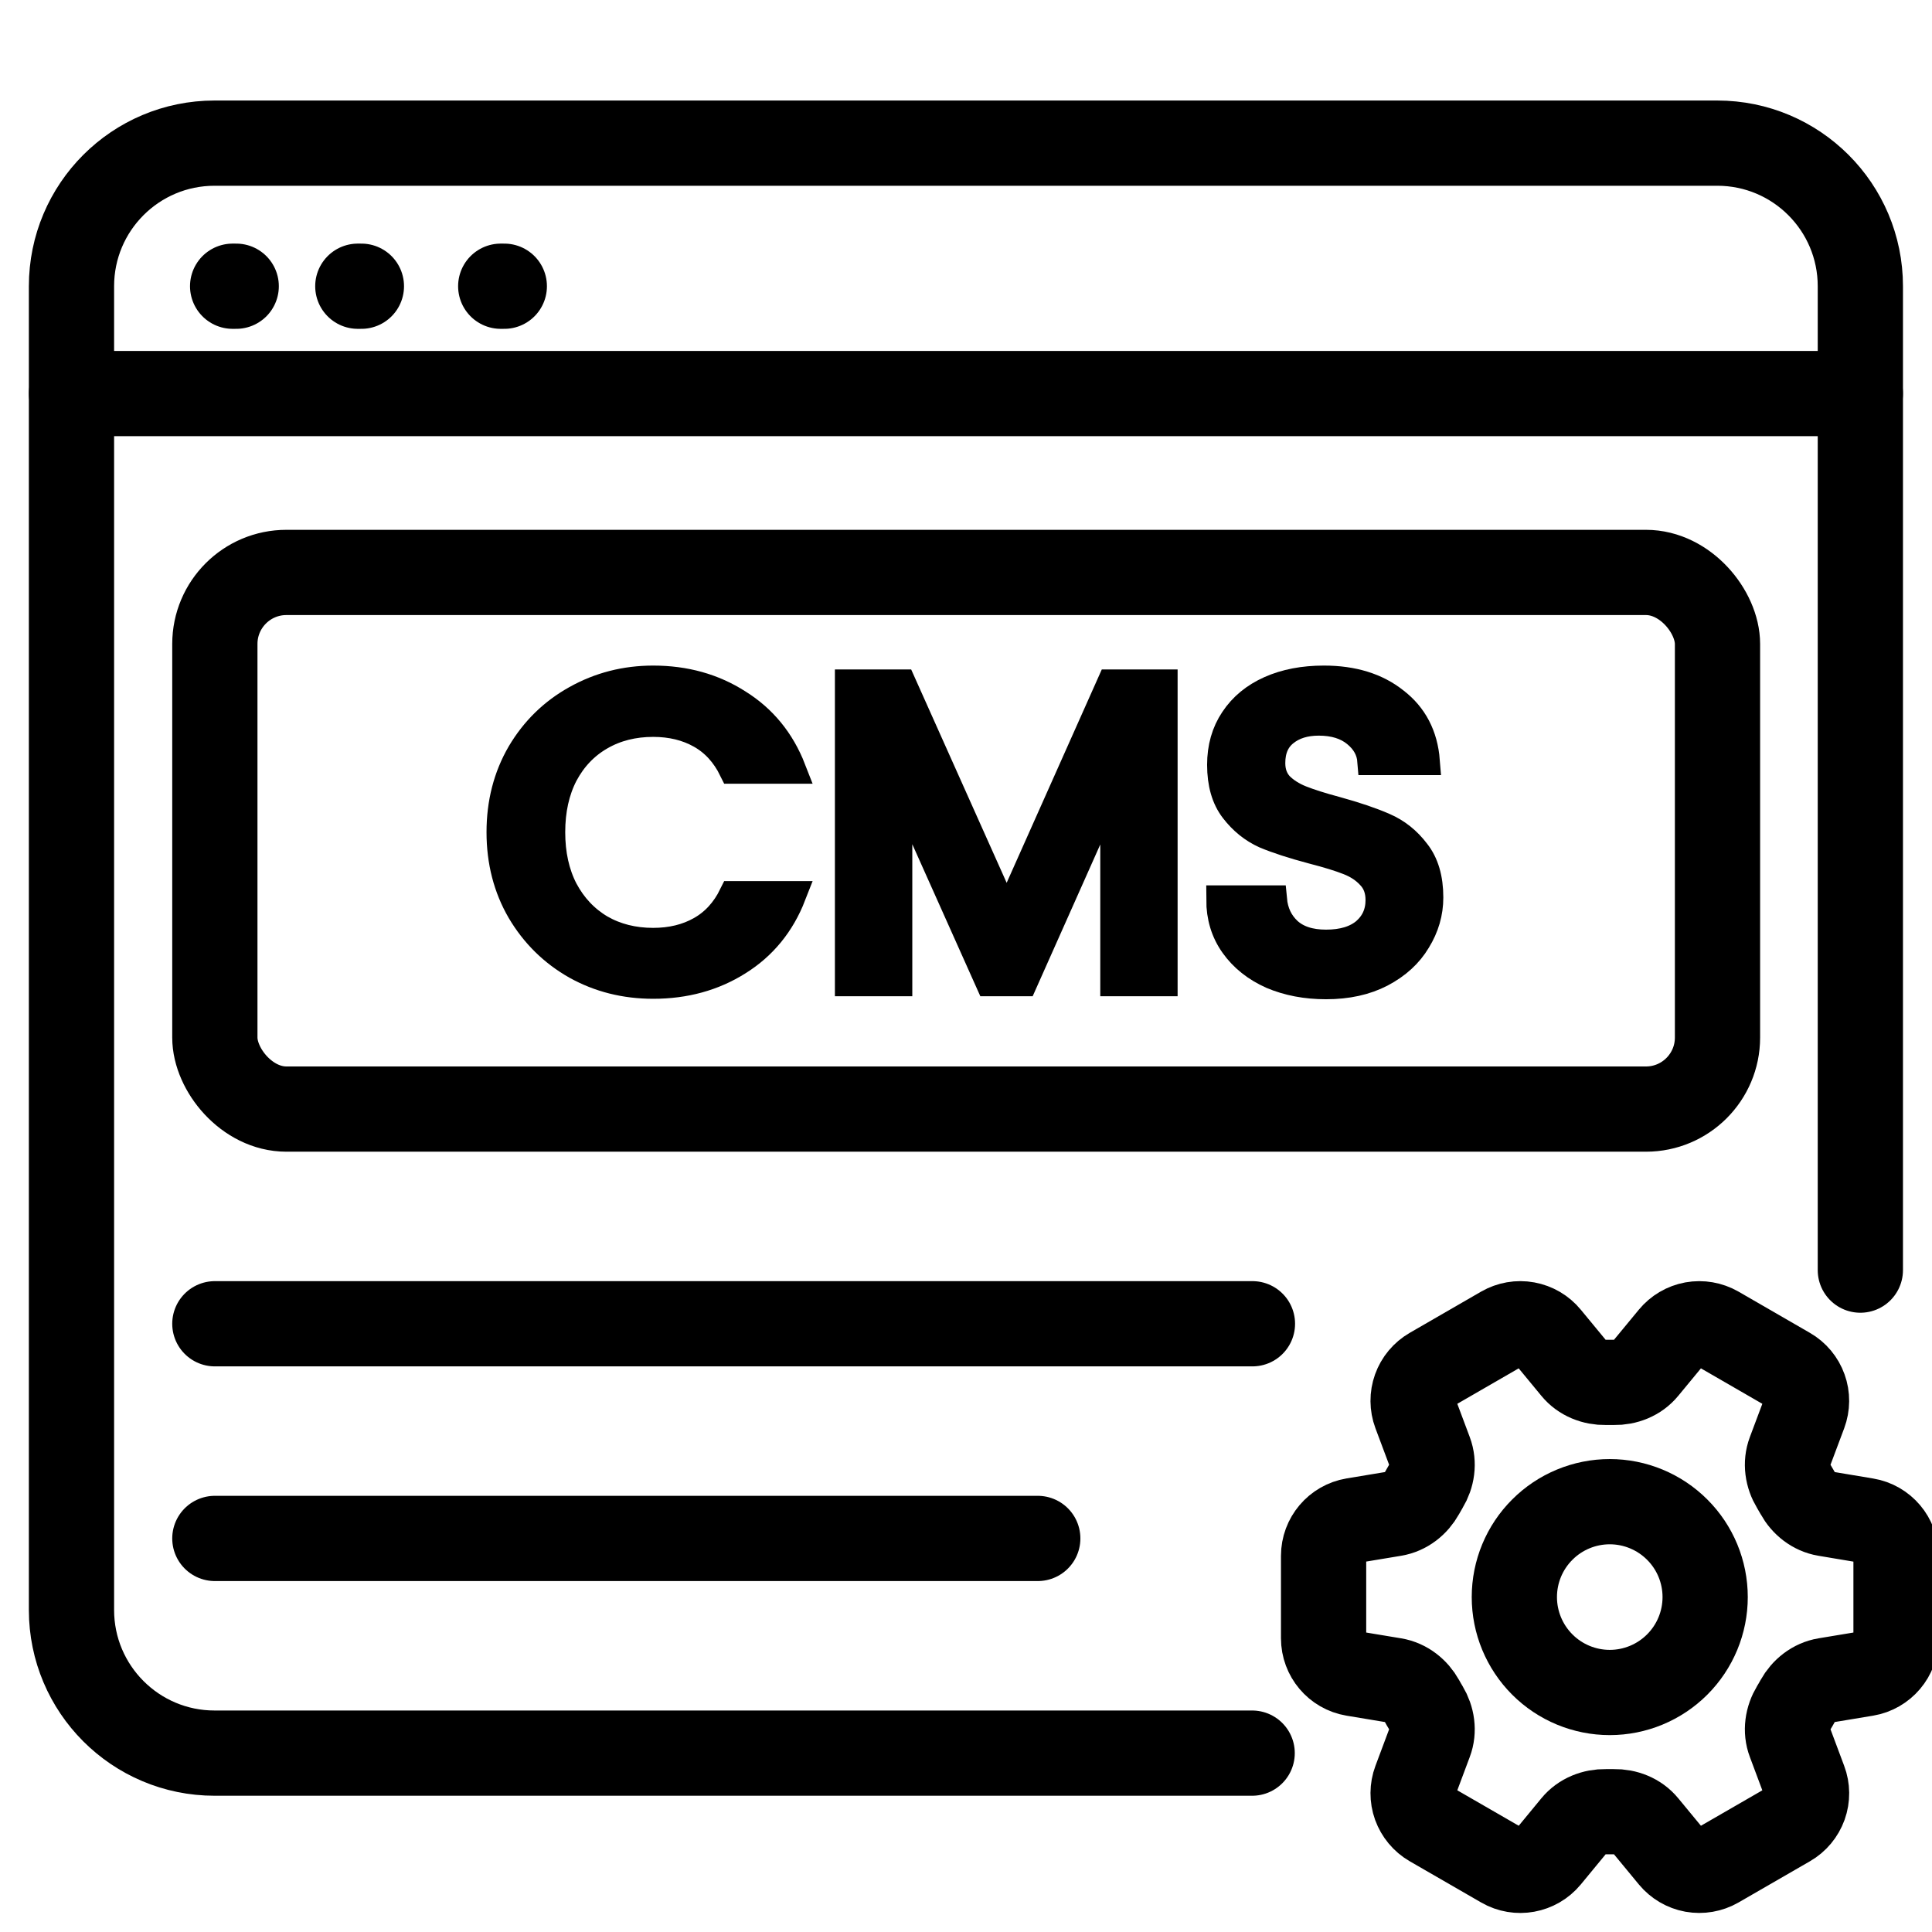
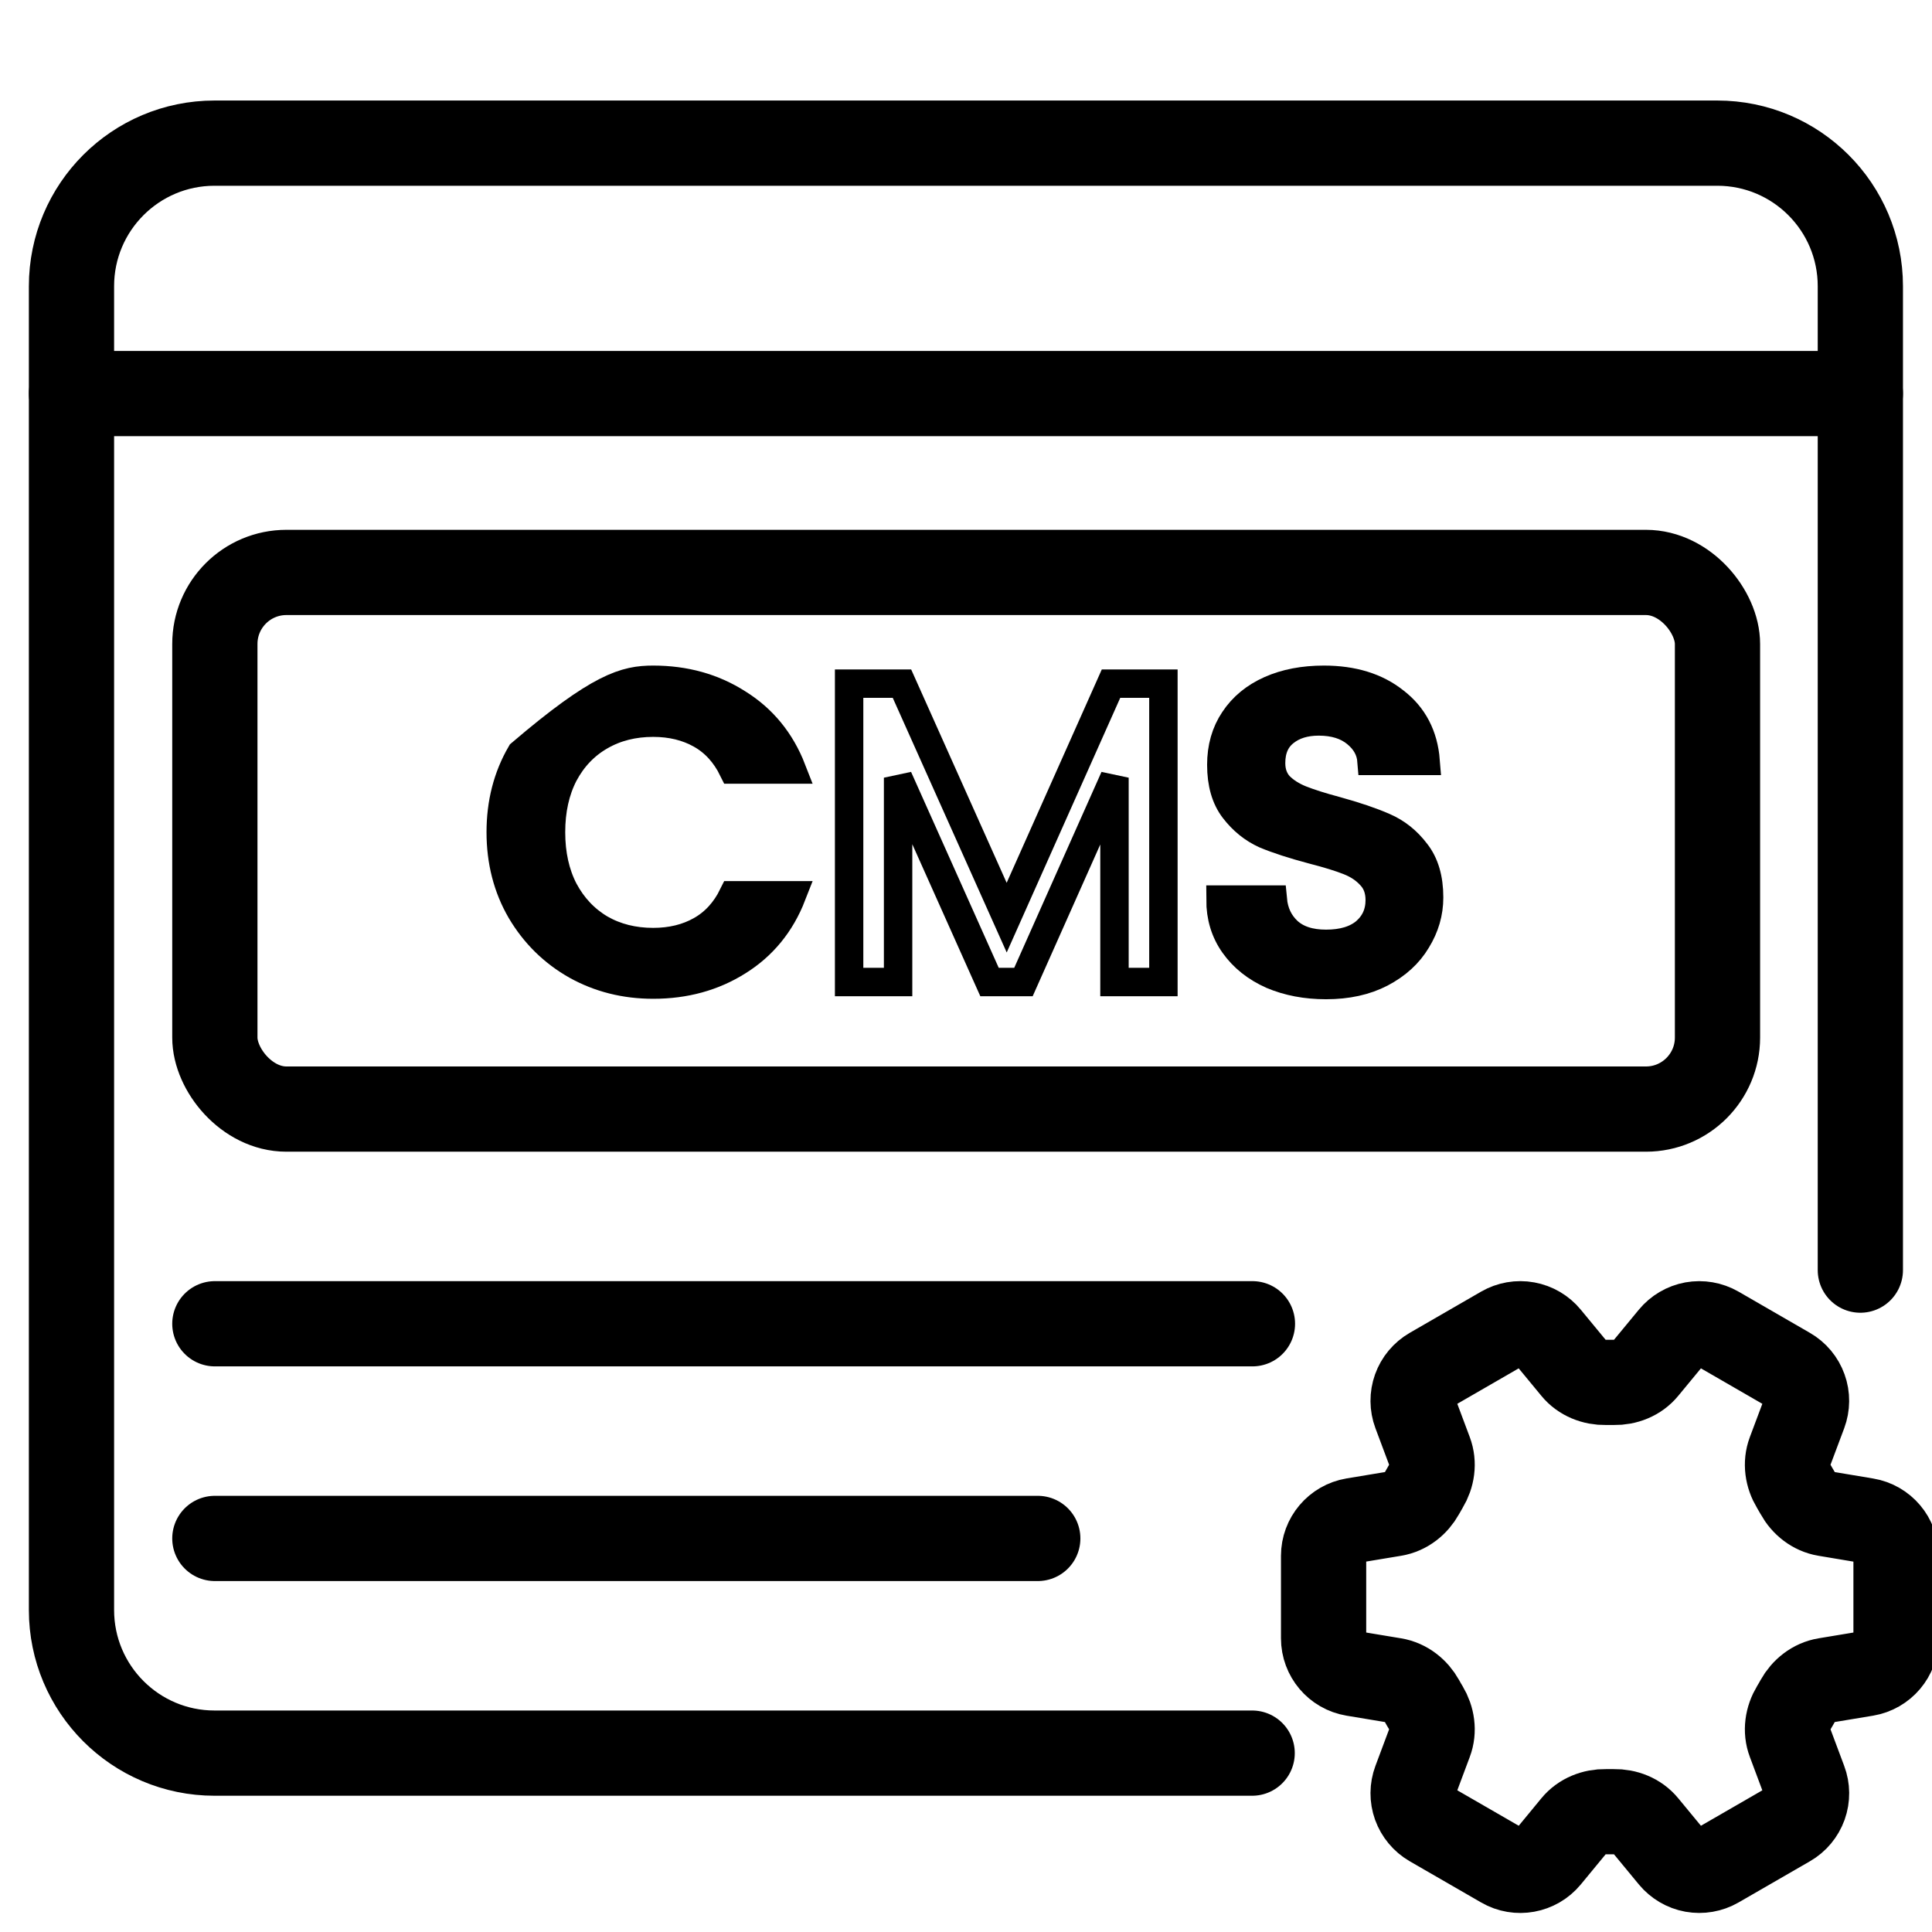
<svg xmlns="http://www.w3.org/2000/svg" width="34" height="34" viewBox="0 0 34 34" fill="none">
  <g clip-path="url(#clip0_1807_13774)">
-     <path d="M4.094 5.037H4.157" stroke="black" stroke-width="1.5" stroke-linecap="round" />
-     <path d="M6.297 5.037H6.36" stroke="black" stroke-width="1.5" stroke-linecap="round" />
-     <path d="M8.812 5.037H8.875" stroke="black" stroke-width="1.5" stroke-linecap="round" />
    <path d="M32.739 22.352V5.037C32.739 3.646 31.612 2.519 30.221 2.519H3.776C2.385 2.519 1.258 3.646 1.258 5.037V28.333C1.258 29.724 2.385 30.852 3.776 30.852H22.036" stroke="black" stroke-width="1.5" stroke-linecap="round" />
    <path d="M1.258 6.926H32.739" stroke="black" stroke-width="1.5" stroke-linecap="round" />
    <path d="M8.812 14.645C8.812 14.131 8.931 13.67 9.168 13.262C9.409 12.854 9.734 12.537 10.142 12.31C10.555 12.079 11.006 11.963 11.495 11.963C12.054 11.963 12.55 12.101 12.983 12.378C13.421 12.65 13.739 13.038 13.935 13.542H12.9C12.764 13.265 12.575 13.058 12.333 12.922C12.092 12.786 11.812 12.718 11.495 12.718C11.147 12.718 10.837 12.796 10.565 12.953C10.293 13.109 10.079 13.333 9.923 13.625C9.772 13.917 9.697 14.257 9.697 14.645C9.697 15.033 9.772 15.373 9.923 15.665C10.079 15.957 10.293 16.184 10.565 16.345C10.837 16.501 11.147 16.579 11.495 16.579C11.812 16.579 12.092 16.511 12.333 16.375C12.575 16.239 12.764 16.033 12.9 15.756H13.935C13.739 16.259 13.421 16.647 12.983 16.919C12.55 17.191 12.054 17.327 11.495 17.327C11.001 17.327 10.55 17.214 10.142 16.987C9.734 16.756 9.409 16.436 9.168 16.028C8.931 15.62 8.812 15.159 8.812 14.645Z" fill="black" />
-     <path d="M20.474 12.031V17.282H19.613V13.686L18.011 17.282H17.414L15.805 13.686V17.282H14.943V12.031H15.873L17.716 16.149L19.552 12.031H20.474Z" fill="black" />
    <path d="M23.336 17.335C22.984 17.335 22.666 17.274 22.384 17.154C22.102 17.028 21.881 16.851 21.72 16.625C21.558 16.398 21.478 16.134 21.478 15.831H22.399C22.42 16.058 22.508 16.244 22.664 16.39C22.825 16.537 23.049 16.61 23.336 16.61C23.634 16.61 23.865 16.539 24.032 16.398C24.198 16.252 24.281 16.066 24.281 15.839C24.281 15.663 24.228 15.519 24.122 15.408C24.021 15.297 23.893 15.212 23.737 15.151C23.586 15.091 23.374 15.025 23.102 14.955C22.76 14.864 22.48 14.774 22.264 14.683C22.052 14.587 21.871 14.441 21.72 14.245C21.568 14.048 21.493 13.786 21.493 13.459C21.493 13.157 21.568 12.892 21.72 12.666C21.871 12.439 22.082 12.265 22.354 12.144C22.626 12.023 22.941 11.963 23.299 11.963C23.807 11.963 24.223 12.091 24.545 12.348C24.873 12.6 25.054 12.948 25.089 13.391H24.137C24.122 13.2 24.032 13.036 23.865 12.9C23.699 12.764 23.48 12.696 23.208 12.696C22.961 12.696 22.76 12.759 22.604 12.885C22.447 13.011 22.369 13.192 22.369 13.429C22.369 13.59 22.417 13.723 22.513 13.829C22.613 13.93 22.739 14.01 22.891 14.071C23.042 14.131 23.248 14.197 23.51 14.267C23.858 14.363 24.14 14.459 24.356 14.554C24.578 14.65 24.764 14.799 24.916 15C25.072 15.197 25.15 15.461 25.15 15.794C25.15 16.061 25.077 16.312 24.931 16.549C24.79 16.786 24.581 16.977 24.303 17.123C24.032 17.264 23.709 17.335 23.336 17.335Z" fill="black" />
-     <path d="M8.812 14.645C8.812 14.131 8.931 13.67 9.168 13.262C9.409 12.854 9.734 12.537 10.142 12.31C10.555 12.079 11.006 11.963 11.495 11.963C12.054 11.963 12.55 12.101 12.983 12.378C13.421 12.65 13.739 13.038 13.935 13.542H12.9C12.764 13.265 12.575 13.058 12.333 12.922C12.092 12.786 11.812 12.718 11.495 12.718C11.147 12.718 10.837 12.796 10.565 12.953C10.293 13.109 10.079 13.333 9.923 13.625C9.772 13.917 9.697 14.257 9.697 14.645C9.697 15.033 9.772 15.373 9.923 15.665C10.079 15.957 10.293 16.184 10.565 16.345C10.837 16.501 11.147 16.579 11.495 16.579C11.812 16.579 12.092 16.511 12.333 16.375C12.575 16.239 12.764 16.033 12.9 15.756H13.935C13.739 16.259 13.421 16.647 12.983 16.919C12.55 17.191 12.054 17.327 11.495 17.327C11.001 17.327 10.55 17.214 10.142 16.987C9.734 16.756 9.409 16.436 9.168 16.028C8.931 15.62 8.812 15.159 8.812 14.645Z" stroke="black" stroke-width="0.5" />
+     <path d="M8.812 14.645C8.812 14.131 8.931 13.67 9.168 13.262C10.555 12.079 11.006 11.963 11.495 11.963C12.054 11.963 12.55 12.101 12.983 12.378C13.421 12.65 13.739 13.038 13.935 13.542H12.9C12.764 13.265 12.575 13.058 12.333 12.922C12.092 12.786 11.812 12.718 11.495 12.718C11.147 12.718 10.837 12.796 10.565 12.953C10.293 13.109 10.079 13.333 9.923 13.625C9.772 13.917 9.697 14.257 9.697 14.645C9.697 15.033 9.772 15.373 9.923 15.665C10.079 15.957 10.293 16.184 10.565 16.345C10.837 16.501 11.147 16.579 11.495 16.579C11.812 16.579 12.092 16.511 12.333 16.375C12.575 16.239 12.764 16.033 12.9 15.756H13.935C13.739 16.259 13.421 16.647 12.983 16.919C12.55 17.191 12.054 17.327 11.495 17.327C11.001 17.327 10.55 17.214 10.142 16.987C9.734 16.756 9.409 16.436 9.168 16.028C8.931 15.62 8.812 15.159 8.812 14.645Z" stroke="black" stroke-width="0.5" />
    <path d="M20.474 12.031V17.282H19.613V13.686L18.011 17.282H17.414L15.805 13.686V17.282H14.943V12.031H15.873L17.716 16.149L19.552 12.031H20.474Z" stroke="black" stroke-width="0.5" />
    <path d="M23.336 17.335C22.984 17.335 22.666 17.274 22.384 17.154C22.102 17.028 21.881 16.851 21.72 16.625C21.558 16.398 21.478 16.134 21.478 15.831H22.399C22.42 16.058 22.508 16.244 22.664 16.39C22.825 16.537 23.049 16.61 23.336 16.61C23.634 16.61 23.865 16.539 24.032 16.398C24.198 16.252 24.281 16.066 24.281 15.839C24.281 15.663 24.228 15.519 24.122 15.408C24.021 15.297 23.893 15.212 23.737 15.151C23.586 15.091 23.374 15.025 23.102 14.955C22.76 14.864 22.48 14.774 22.264 14.683C22.052 14.587 21.871 14.441 21.72 14.245C21.568 14.048 21.493 13.786 21.493 13.459C21.493 13.157 21.568 12.892 21.72 12.666C21.871 12.439 22.082 12.265 22.354 12.144C22.626 12.023 22.941 11.963 23.299 11.963C23.807 11.963 24.223 12.091 24.545 12.348C24.873 12.6 25.054 12.948 25.089 13.391H24.137C24.122 13.2 24.032 13.036 23.865 12.9C23.699 12.764 23.48 12.696 23.208 12.696C22.961 12.696 22.76 12.759 22.604 12.885C22.447 13.011 22.369 13.192 22.369 13.429C22.369 13.59 22.417 13.723 22.513 13.829C22.613 13.93 22.739 14.01 22.891 14.071C23.042 14.131 23.248 14.197 23.51 14.267C23.858 14.363 24.14 14.459 24.356 14.554C24.578 14.65 24.764 14.799 24.916 15C25.072 15.197 25.15 15.461 25.15 15.794C25.15 16.061 25.077 16.312 24.931 16.549C24.79 16.786 24.581 16.977 24.303 17.123C24.032 17.264 23.709 17.335 23.336 17.335Z" stroke="black" stroke-width="0.5" />
    <rect x="3.781" y="10.074" width="26.444" height="9.444" rx="1.259" stroke="black" stroke-width="1.5" />
    <path d="M3.781 23.296H22.041" stroke="black" stroke-width="1.5" stroke-linecap="round" />
    <path d="M3.781 27.074H18.263" stroke="black" stroke-width="1.5" stroke-linecap="round" />
    <path d="M32.841 26.759C33.144 26.809 33.367 27.072 33.367 27.38L33.367 28.831C33.367 29.139 33.144 29.402 32.841 29.453L32.124 29.572C31.915 29.607 31.74 29.747 31.637 29.933C31.615 29.974 31.591 30.015 31.566 30.056C31.456 30.238 31.422 30.459 31.497 30.657L31.752 31.339C31.805 31.478 31.806 31.632 31.756 31.772C31.705 31.913 31.607 32.031 31.478 32.105L30.22 32.831C30.091 32.905 29.94 32.931 29.793 32.905C29.646 32.878 29.514 32.8 29.419 32.685L28.956 32.124C28.822 31.96 28.613 31.879 28.401 31.883C28.354 31.884 28.306 31.884 28.259 31.883C28.047 31.879 27.839 31.96 27.704 32.124L27.241 32.686C27.045 32.923 26.706 32.985 26.441 32.831L25.183 32.105C25.054 32.03 24.956 31.912 24.905 31.772C24.855 31.632 24.856 31.478 24.908 31.339L25.163 30.657C25.238 30.459 25.204 30.238 25.094 30.055C25.069 30.015 25.046 29.974 25.023 29.932C24.92 29.747 24.745 29.607 24.536 29.572L23.819 29.453C23.515 29.402 23.293 29.139 23.293 28.831L23.293 27.38C23.293 27.072 23.516 26.809 23.819 26.758L24.536 26.639C24.745 26.604 24.92 26.465 25.023 26.279C25.046 26.237 25.07 26.196 25.094 26.155C25.204 25.974 25.238 25.753 25.163 25.553L24.908 24.872C24.856 24.733 24.855 24.579 24.905 24.439C24.955 24.299 25.054 24.181 25.183 24.106L26.44 23.38C26.569 23.306 26.721 23.279 26.867 23.306C27.014 23.333 27.146 23.41 27.241 23.526L27.704 24.087C27.838 24.251 28.047 24.332 28.259 24.328C28.306 24.327 28.354 24.327 28.401 24.328C28.614 24.332 28.822 24.251 28.956 24.087L29.419 23.526C29.514 23.411 29.646 23.333 29.793 23.306C29.939 23.28 30.09 23.306 30.22 23.38L31.477 24.106C31.606 24.18 31.705 24.299 31.755 24.439C31.806 24.579 31.804 24.733 31.752 24.873L31.497 25.553C31.422 25.753 31.456 25.974 31.566 26.155C31.591 26.196 31.614 26.237 31.638 26.279C31.74 26.465 31.915 26.604 32.124 26.639L32.841 26.759Z" stroke="black" stroke-width="1.5" stroke-linecap="round" stroke-linejoin="round" />
-     <path d="M28.329 29.785C27.884 29.785 27.456 29.608 27.142 29.293C26.827 28.978 26.65 28.551 26.65 28.106C26.65 27.66 26.827 27.233 27.142 26.919C27.456 26.604 27.884 26.427 28.329 26.427C28.774 26.427 29.201 26.604 29.516 26.919C29.831 27.233 30.008 27.66 30.008 28.106C30.008 28.551 29.831 28.978 29.516 29.293C29.201 29.608 28.774 29.785 28.329 29.785Z" stroke="black" stroke-width="1.5" stroke-linecap="round" stroke-linejoin="round" />
  </g>
  <defs>
    <clipPath id="clip0_1807_13774">
      <rect width="34" height="34" fill="white" />
    </clipPath>
  </defs>
</svg>